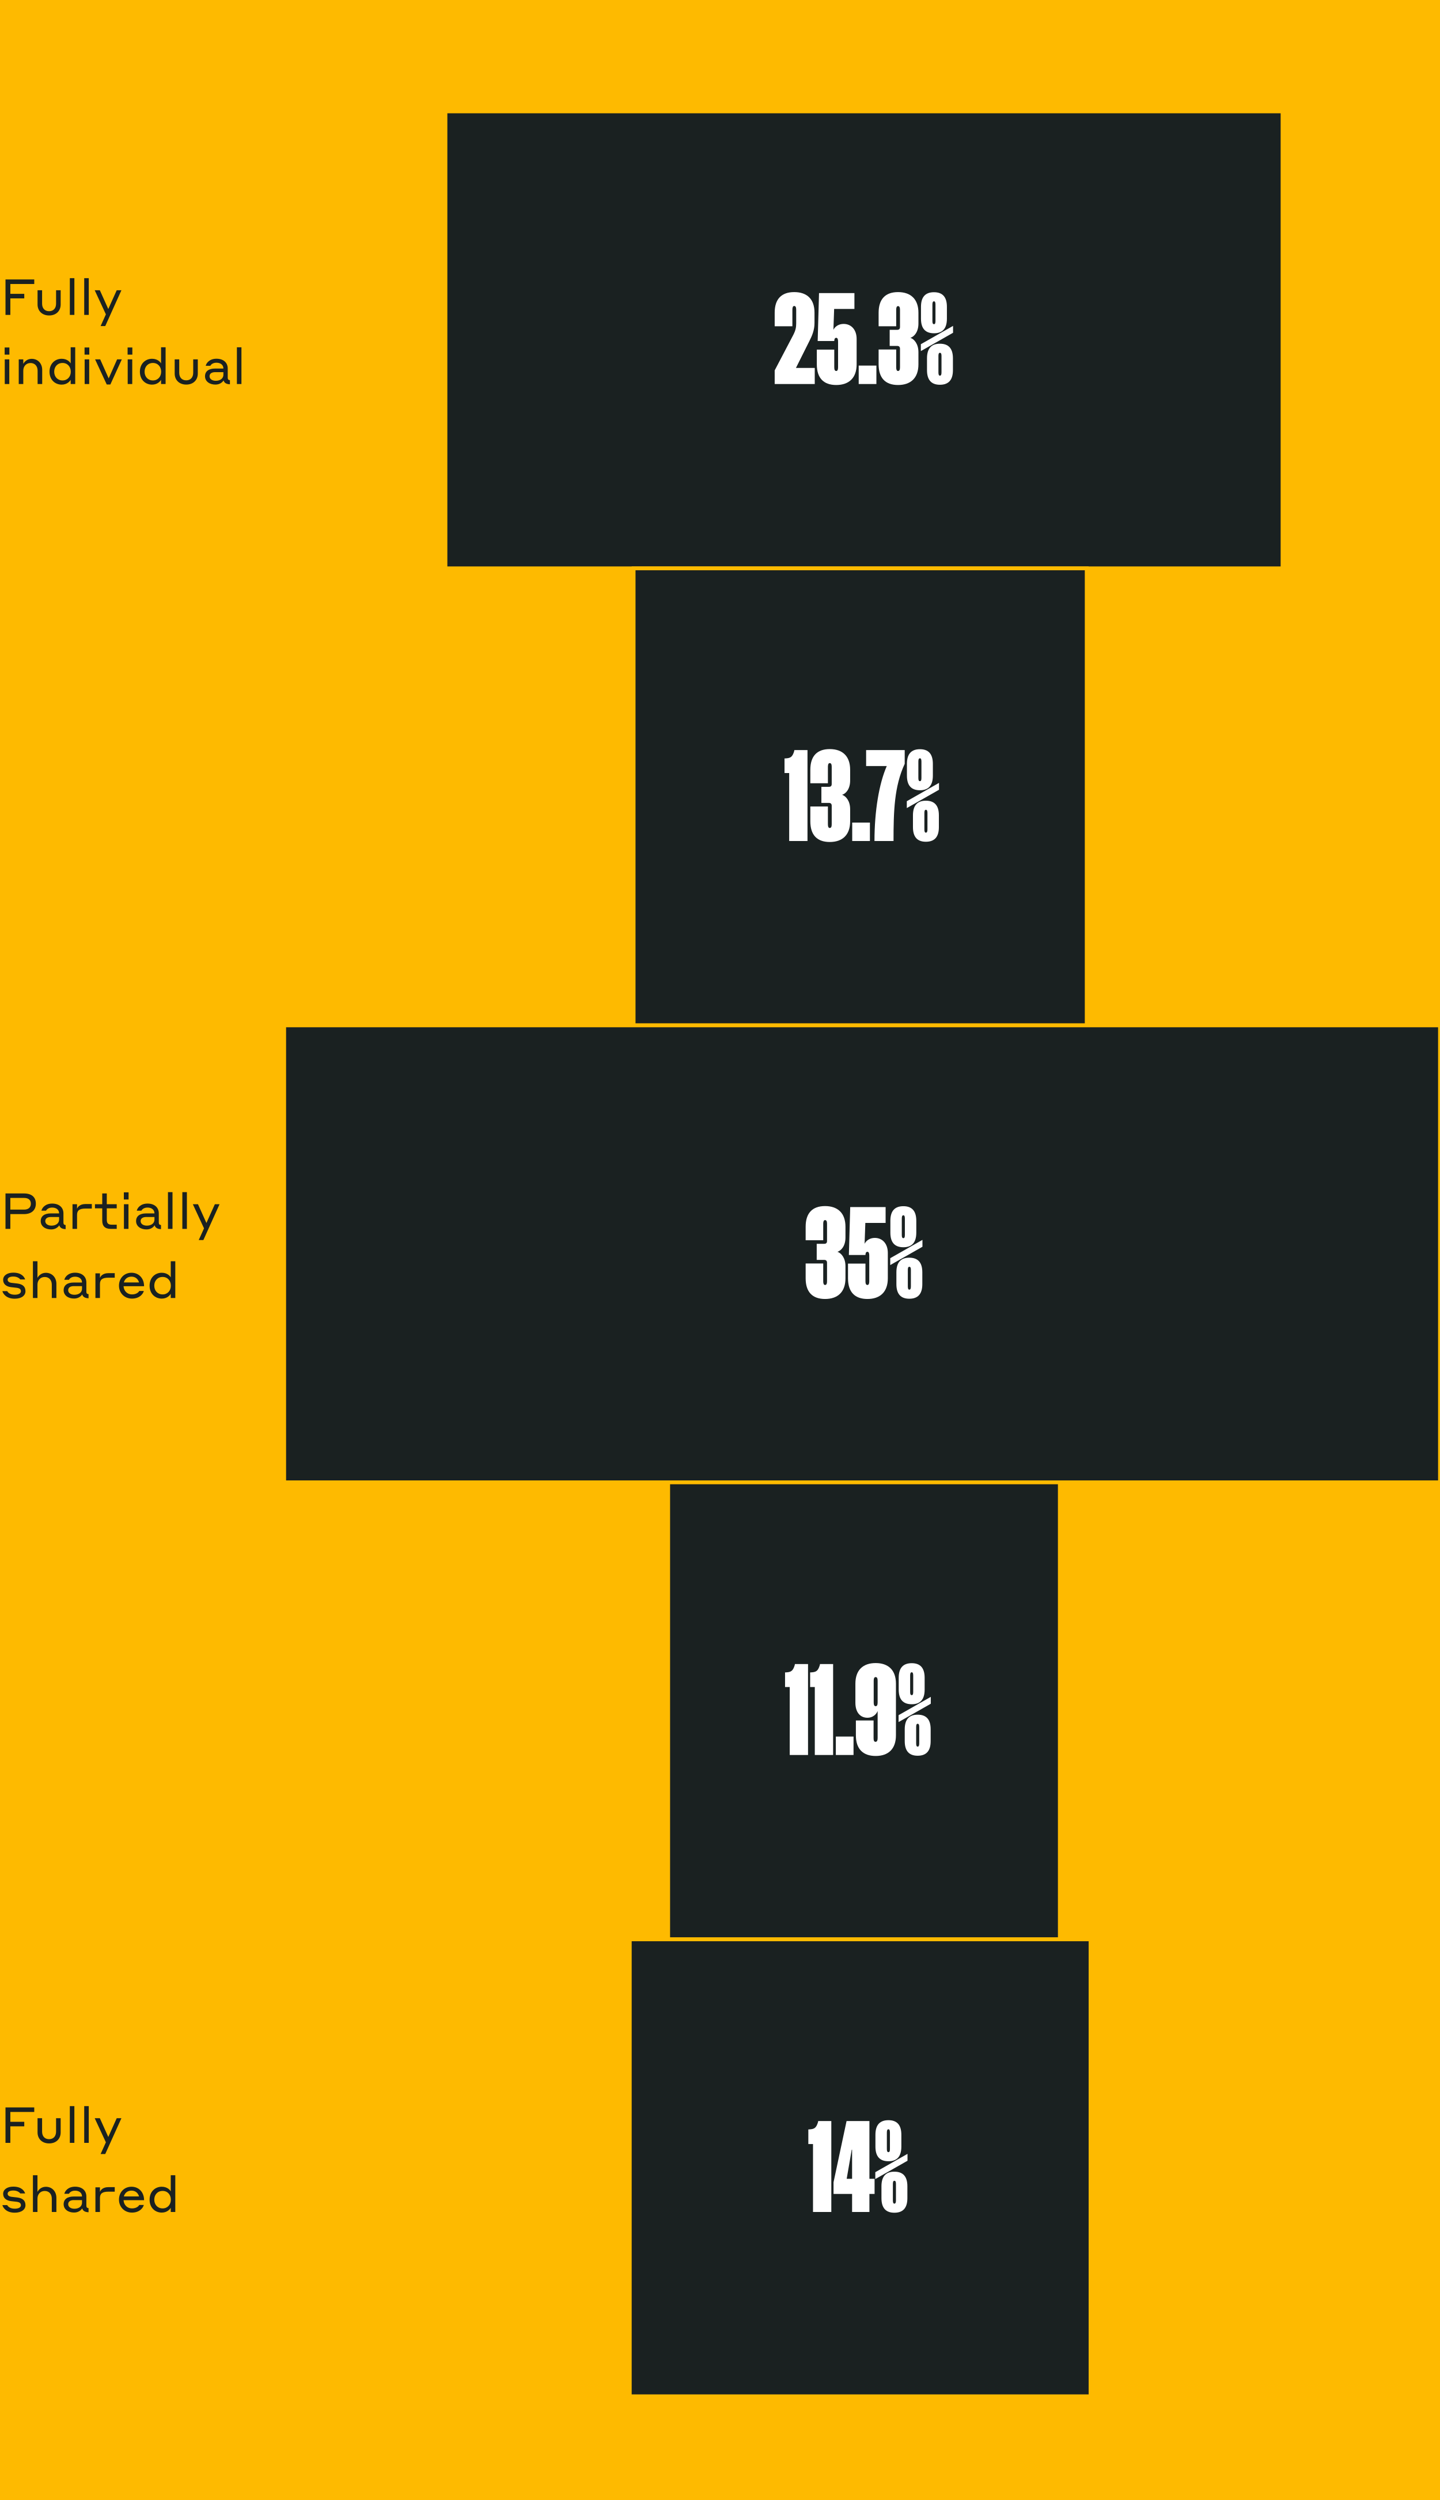
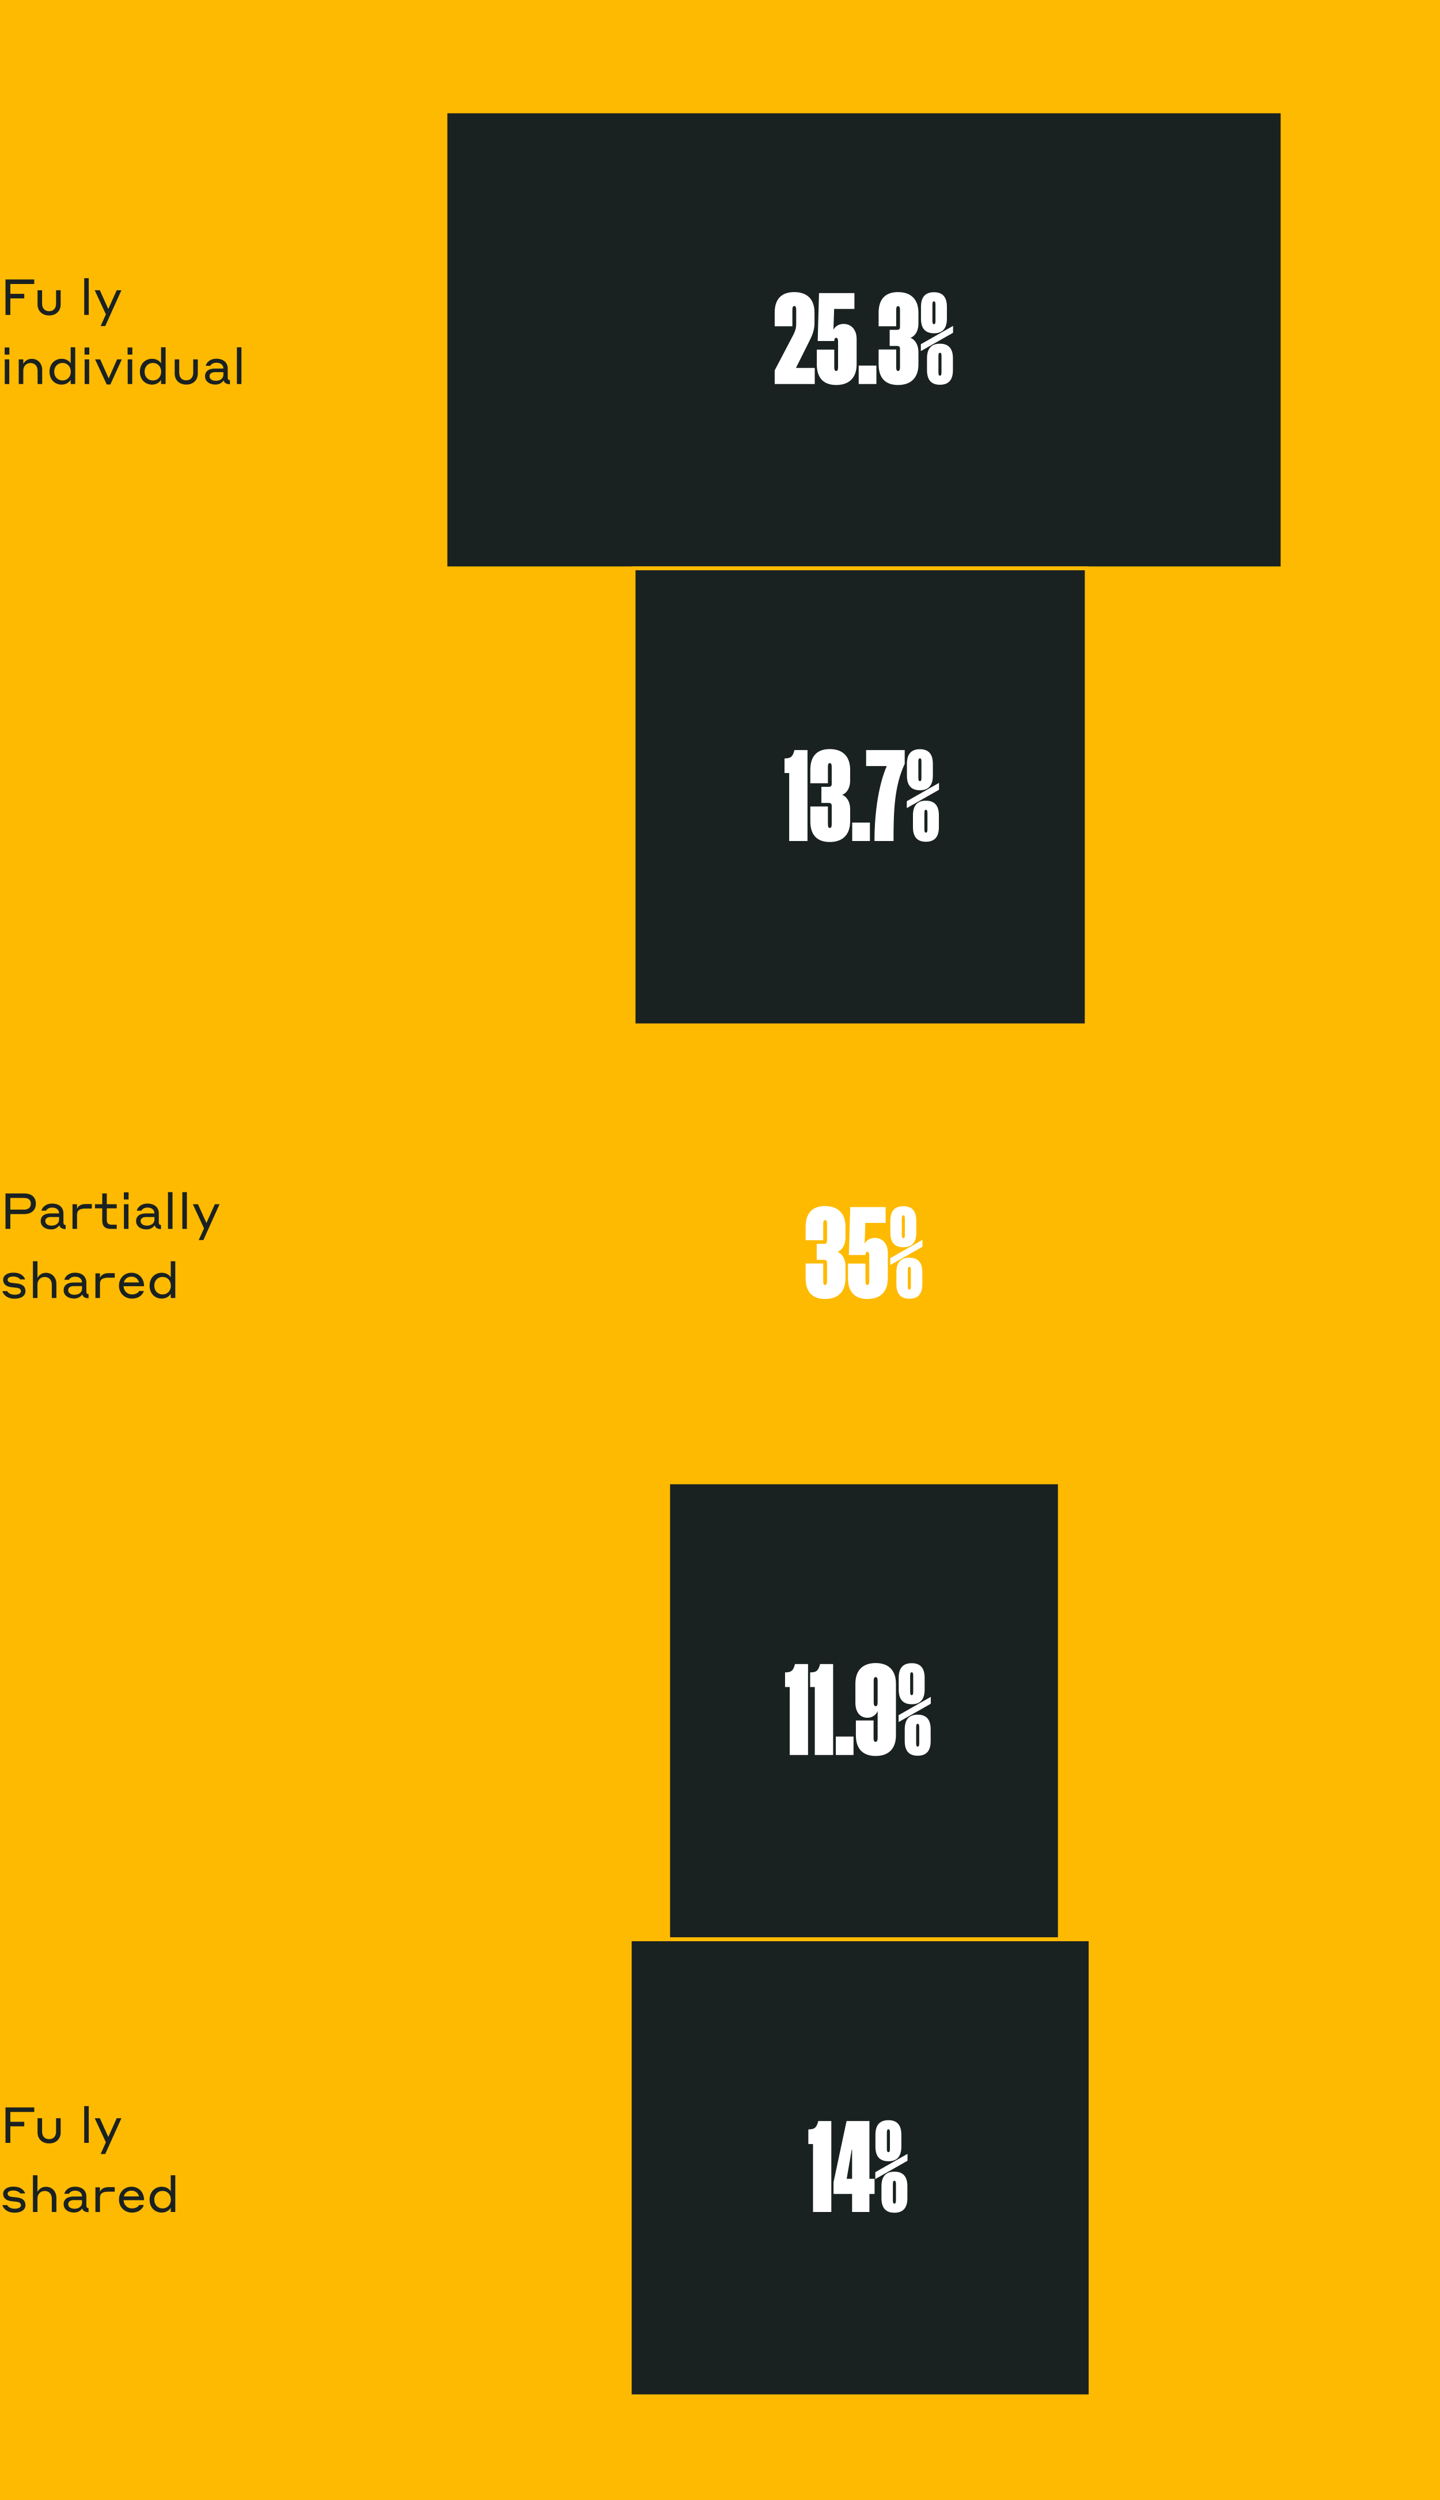
<svg xmlns="http://www.w3.org/2000/svg" width="375" height="651" viewBox="0 0 375 651" fill="none">
  <rect x="0" y="0" width="375" height="651" fill="#808080" stroke="none" />
  <g clip-path="url(#clip0_8077_11797)">
    <rect width="375" height="651" fill="#FEBA00" />
    <path d="M334 148L334 29L116 29L116 148L334 148Z" fill="#1A2121" stroke="#FEBA00" stroke-miterlimit="10" />
    <path d="M283 267L283 148L165 148L165 267L283 267Z" fill="#1A2121" stroke="#FEBA00" stroke-miterlimit="10" />
-     <path d="M375 386L375 267L74 267L74 386L375 386Z" fill="#1A2121" stroke="#FEBA00" stroke-miterlimit="10" />
    <path d="M276 505L276 386L174 386L174 505L276 505Z" fill="#1A2121" stroke="#FEBA00" stroke-miterlimit="10" />
    <path d="M284 624L284 505L164 505L164 624L284 624Z" fill="#1A2121" stroke="#FEBA00" stroke-miterlimit="10" />
    <path d="M207.342 84.222V80.671C207.342 80.062 207.214 79.678 206.83 79.678C206.478 79.678 206.35 80.062 206.35 80.671V84.959H201.742V81.406C201.742 77.886 203.502 76.062 206.83 76.062C210.158 76.062 212.11 77.886 212.11 81.406V84.094C212.11 85.951 211.502 87.391 210.766 88.831L207.278 95.806H212.174V99.999H201.742V96.447L206.574 87.231C207.182 86.046 207.342 85.278 207.342 84.222Z" fill="white" />
    <path d="M223.081 94.879C223.081 98.398 221.097 100.255 217.769 100.255C214.441 100.255 212.713 98.398 212.713 94.879V91.038H217.257V95.647C217.257 96.222 217.385 96.606 217.769 96.606C218.121 96.606 218.249 96.222 218.249 95.647V88.959C218.249 88.35 218.121 87.966 217.769 87.966C217.385 87.966 217.257 88.35 217.257 88.799H212.937L213.289 76.319H222.505V80.447H217.225L217.033 85.886C217.449 85.022 218.409 84.35 219.689 84.35C221.705 84.35 223.081 85.886 223.081 88.254V94.879Z" fill="white" />
    <path d="M228.228 99.999H223.62V95.198H228.228V99.999Z" fill="white" />
    <path d="M234.375 90.814C234.375 90.367 234.151 90.079 233.671 90.079H231.687V85.886H233.671C234.151 85.886 234.375 85.63 234.375 85.15V80.671C234.375 80.094 234.247 79.71 233.863 79.71C233.511 79.71 233.383 80.094 233.383 80.671V84.959H228.807V81.439C228.807 77.918 230.535 76.062 233.863 76.062C237.191 76.062 239.175 77.918 239.175 81.439V84.254C239.175 86.43 238.087 87.647 237.095 87.966C238.087 88.319 239.175 89.567 239.175 91.71V94.879C239.175 98.398 237.191 100.255 233.863 100.255C230.535 100.255 228.807 98.398 228.807 94.879V91.007H233.383V95.647C233.383 96.222 233.511 96.606 233.863 96.606C234.247 96.606 234.375 96.222 234.375 95.647V90.814Z" fill="white" />
    <path d="M246.59 82.975C246.59 85.63 245.374 86.782 243.23 86.782C241.054 86.782 239.838 85.63 239.838 82.975V79.903C239.838 77.246 241.054 76.094 243.23 76.094C245.374 76.094 246.59 77.246 246.59 79.903V82.975ZM243.614 79.326C243.614 78.782 243.518 78.463 243.23 78.463C242.91 78.463 242.814 78.782 242.814 79.326V83.582C242.814 84.126 242.91 84.415 243.23 84.415C243.518 84.415 243.614 84.126 243.614 83.582V79.326ZM248.19 84.862V86.654L239.806 91.422V89.63L248.19 84.862ZM241.406 96.382V93.311C241.406 90.654 242.622 89.502 244.766 89.502C246.942 89.502 248.158 90.654 248.158 93.311V96.382C248.158 99.038 246.942 100.191 244.766 100.191C242.622 100.191 241.406 99.038 241.406 96.382ZM244.382 92.703V96.959C244.382 97.502 244.478 97.823 244.766 97.823C245.086 97.823 245.182 97.502 245.182 96.959V92.703C245.182 92.159 245.086 91.871 244.766 91.871C244.478 91.871 244.382 92.159 244.382 92.703Z" fill="white" />
    <path d="M210.285 218.999H205.517V201.302H204.301V197.494H204.461C205.837 197.431 206.349 197.174 206.829 195.574L206.861 195.319H210.285V218.999Z" fill="white" />
    <path d="M216.592 209.815C216.592 209.366 216.368 209.079 215.888 209.079H213.904V204.887H215.888C216.368 204.887 216.592 204.63 216.592 204.151V199.67C216.592 199.094 216.464 198.711 216.08 198.711C215.728 198.711 215.6 199.094 215.6 199.67V203.958H211.024V200.438C211.024 196.918 212.752 195.062 216.08 195.062C219.408 195.062 221.392 196.918 221.392 200.438V203.255C221.392 205.431 220.304 206.647 219.312 206.967C220.304 207.319 221.392 208.567 221.392 210.711V213.878C221.392 217.399 219.408 219.255 216.08 219.255C212.752 219.255 211.024 217.399 211.024 213.878V210.007H215.6V214.646C215.6 215.222 215.728 215.607 216.08 215.607C216.464 215.607 216.592 215.222 216.592 214.646V209.815Z" fill="white" />
    <path d="M226.539 218.999H221.931V214.199H226.539V218.999Z" fill="white" />
    <path d="M225.553 199.479V195.319H235.601V198.903C232.881 204.759 232.689 211.223 232.689 218.999H227.729C227.729 211.223 228.913 204.087 230.929 199.479H225.553Z" fill="white" />
    <path d="M242.932 201.975C242.932 204.63 241.716 205.783 239.572 205.783C237.396 205.783 236.18 204.63 236.18 201.975V198.903C236.18 196.247 237.396 195.094 239.572 195.094C241.716 195.094 242.932 196.247 242.932 198.903V201.975ZM239.956 198.326C239.956 197.782 239.86 197.462 239.572 197.462C239.252 197.462 239.156 197.782 239.156 198.326V202.583C239.156 203.127 239.252 203.415 239.572 203.415C239.86 203.415 239.956 203.127 239.956 202.583V198.326ZM244.532 203.863V205.655L236.148 210.423V208.631L244.532 203.863ZM237.748 215.382V212.311C237.748 209.655 238.964 208.503 241.108 208.503C243.284 208.503 244.5 209.655 244.5 212.311V215.382C244.5 218.038 243.284 219.191 241.108 219.191C238.964 219.191 237.748 218.038 237.748 215.382ZM240.724 211.702V215.958C240.724 216.503 240.82 216.823 241.108 216.823C241.428 216.823 241.524 216.503 241.524 215.958V211.702C241.524 211.158 241.428 210.871 241.108 210.871C240.82 210.871 240.724 211.158 240.724 211.702Z" fill="white" />
    <path d="M215.373 328.815C215.373 328.366 215.149 328.079 214.669 328.079H212.685V323.887H214.669C215.149 323.887 215.373 323.63 215.373 323.151V318.67C215.373 318.094 215.245 317.711 214.861 317.711C214.509 317.711 214.381 318.094 214.381 318.67V322.958H209.805V319.438C209.805 315.918 211.533 314.062 214.861 314.062C218.189 314.062 220.173 315.918 220.173 319.438V322.255C220.173 324.431 219.085 325.647 218.093 325.967C219.085 326.319 220.173 327.567 220.173 329.711V332.878C220.173 336.399 218.189 338.255 214.861 338.255C211.533 338.255 209.805 336.399 209.805 332.878V329.007H214.381V333.646C214.381 334.222 214.509 334.607 214.861 334.607C215.245 334.607 215.373 334.222 215.373 333.646V328.815Z" fill="white" />
    <path d="M231.204 332.878C231.204 336.399 229.22 338.255 225.892 338.255C222.564 338.255 220.836 336.399 220.836 332.878V329.039H225.38V333.646C225.38 334.222 225.508 334.607 225.892 334.607C226.244 334.607 226.372 334.222 226.372 333.646V326.958C226.372 326.351 226.244 325.967 225.892 325.967C225.508 325.967 225.38 326.351 225.38 326.799H221.06L221.412 314.319H230.628V318.447H225.348L225.156 323.887C225.572 323.023 226.532 322.351 227.812 322.351C229.828 322.351 231.204 323.887 231.204 326.255V332.878Z" fill="white" />
    <path d="M238.619 320.975C238.619 323.63 237.403 324.783 235.259 324.783C233.083 324.783 231.867 323.63 231.867 320.975V317.903C231.867 315.247 233.083 314.094 235.259 314.094C237.403 314.094 238.619 315.247 238.619 317.903V320.975ZM235.643 317.326C235.643 316.782 235.547 316.462 235.259 316.462C234.939 316.462 234.843 316.782 234.843 317.326V321.583C234.843 322.127 234.939 322.415 235.259 322.415C235.547 322.415 235.643 322.127 235.643 321.583V317.326ZM240.219 322.863V324.655L231.835 329.423V327.631L240.219 322.863ZM233.435 334.382V331.311C233.435 328.655 234.651 327.503 236.795 327.503C238.971 327.503 240.187 328.655 240.187 331.311V334.382C240.187 337.038 238.971 338.191 236.795 338.191C234.651 338.191 233.435 337.038 233.435 334.382ZM236.411 330.702V334.958C236.411 335.503 236.507 335.823 236.795 335.823C237.115 335.823 237.211 335.503 237.211 334.958V330.702C237.211 330.158 237.115 329.871 236.795 329.871C236.507 329.871 236.411 330.158 236.411 330.702Z" fill="white" />
    <path d="M210.425 456.999H205.657V439.302H204.441V435.494H204.601C205.977 435.431 206.489 435.174 206.969 433.574L207.001 433.319H210.425V456.999Z" fill="white" />
    <path d="M216.957 456.999H212.189V439.302H210.973V435.494H211.133C212.509 435.431 213.021 435.174 213.501 433.574L213.533 433.319H216.957V456.999Z" fill="white" />
    <path d="M222.273 456.999H217.665V452.199H222.273V456.999Z" fill="white" />
    <path d="M228.55 452.615V445.543C228.166 446.535 227.174 447.303 225.926 447.303C223.91 447.303 222.758 445.767 222.758 443.399V438.438C222.758 434.918 224.71 433.062 228.038 433.062C231.366 433.062 233.318 434.918 233.318 438.438V451.878C233.318 455.399 231.366 457.255 228.038 457.255C224.71 457.255 222.886 455.399 222.886 451.878V448.007H227.494V452.615C227.494 453.191 227.622 453.575 228.006 453.575C228.39 453.575 228.55 453.191 228.55 452.615ZM228.55 437.67C228.55 437.094 228.422 436.711 228.038 436.711C227.654 436.711 227.526 437.094 227.526 437.67V443.302C227.526 443.911 227.654 444.295 228.038 444.295C228.422 444.295 228.55 443.911 228.55 443.302V437.67Z" fill="white" />
    <path d="M240.792 439.975C240.792 442.63 239.576 443.783 237.432 443.783C235.256 443.783 234.04 442.63 234.04 439.975V436.903C234.04 434.247 235.256 433.094 237.432 433.094C239.576 433.094 240.792 434.247 240.792 436.903V439.975ZM237.816 436.326C237.816 435.782 237.72 435.462 237.432 435.462C237.112 435.462 237.016 435.782 237.016 436.326V440.583C237.016 441.127 237.112 441.415 237.432 441.415C237.72 441.415 237.816 441.127 237.816 440.583V436.326ZM242.392 441.863V443.655L234.008 448.423V446.631L242.392 441.863ZM235.608 453.382V450.311C235.608 447.655 236.824 446.503 238.968 446.503C241.144 446.503 242.36 447.655 242.36 450.311V453.382C242.36 456.038 241.144 457.191 238.968 457.191C236.824 457.191 235.608 456.038 235.608 453.382ZM238.584 449.702V453.958C238.584 454.503 238.68 454.823 238.968 454.823C239.288 454.823 239.384 454.503 239.384 453.958V449.702C239.384 449.158 239.288 448.871 238.968 448.871C238.68 448.871 238.584 449.158 238.584 449.702Z" fill="white" />
    <path d="M216.488 576.002H211.72V558.306H210.504V554.498H210.664C212.04 554.434 212.552 554.178 213.032 552.578L213.064 552.322H216.488V576.002Z" fill="white" />
    <path d="M226.411 576.002H221.899V571.298H217.067V568.258L220.459 552.322H226.411V567.362H227.755V571.298H226.411V576.002ZM221.803 559.778L220.491 567.362H221.899V559.778H221.803Z" fill="white" />
    <path d="M234.729 558.978C234.729 561.634 233.513 562.786 231.369 562.786C229.193 562.786 227.977 561.634 227.977 558.978V555.906C227.977 553.25 229.193 552.098 231.369 552.098C233.513 552.098 234.729 553.25 234.729 555.906V558.978ZM231.753 555.33C231.753 554.786 231.657 554.466 231.369 554.466C231.049 554.466 230.953 554.786 230.953 555.33V559.586C230.953 560.13 231.049 560.418 231.369 560.418C231.657 560.418 231.753 560.13 231.753 559.586V555.33ZM236.329 560.866V562.658L227.945 567.426V565.634L236.329 560.866ZM229.545 572.386V569.314C229.545 566.658 230.761 565.506 232.905 565.506C235.081 565.506 236.297 566.658 236.297 569.314V572.386C236.297 575.042 235.081 576.194 232.905 576.194C230.761 576.194 229.545 575.042 229.545 572.386ZM232.521 568.706V572.962C232.521 573.506 232.617 573.826 232.905 573.826C233.225 573.826 233.321 573.506 233.321 572.962V568.706C233.321 568.162 233.225 567.874 232.905 567.874C232.617 567.874 232.521 568.162 232.521 568.706Z" fill="white" />
    <path d="M1.432 82.002V72.772H8.92V73.955H2.693V76.516H6.32V77.699H2.693V82.002H1.432Z" fill="#1A2121" />
    <path d="M12.795 82.145C10.949 82.145 9.779 80.936 9.779 79.285V75.58H10.962V79.064C10.962 80.247 11.625 81.04 12.782 81.04C13.939 81.04 14.602 80.247 14.602 79.064V75.58H15.798V79.285C15.798 80.936 14.641 82.145 12.795 82.145Z" fill="#1A2121" />
-     <path d="M18.186 82.002V72.434H19.369V82.002H18.186Z" fill="#1A2121" />
    <path d="M21.931 82.002V72.434H23.114V82.002H21.931Z" fill="#1A2121" />
    <path d="M31.618 75.58L27.406 84.914H26.197L27.575 81.859L24.663 75.58H26.002L28.199 80.468L30.396 75.58H31.618Z" fill="#1A2121" />
    <path d="M1.211 92.345V90.486H2.446V92.345H1.211ZM1.237 100.002V93.58H2.42V100.002H1.237Z" fill="#1A2121" />
    <path d="M6.063 96.531V100.002H4.88V93.58H6.063V94.763C6.323 94.243 7.051 93.437 8.247 93.437C9.872 93.437 10.99 94.659 10.99 96.31V100.002H9.794V96.531C9.794 95.322 9.066 94.529 7.961 94.529C6.817 94.529 6.063 95.361 6.063 96.531Z" fill="#1A2121" />
    <path d="M18.405 98.897C18.249 99.209 17.521 100.158 16.065 100.158C14.349 100.158 12.893 98.91 12.893 96.791C12.893 94.685 14.349 93.424 16.065 93.424C17.508 93.424 18.249 94.308 18.405 94.646V90.434H19.588V100.002H18.405V98.897ZM18.431 96.791C18.431 95.491 17.573 94.516 16.286 94.516C14.973 94.516 14.115 95.491 14.115 96.791C14.115 98.091 14.973 99.066 16.286 99.066C17.573 99.066 18.431 98.091 18.431 96.791Z" fill="#1A2121" />
    <path d="M22.019 92.345V90.486H23.254V92.345H22.019ZM22.045 100.002V93.58H23.228V100.002H22.045Z" fill="#1A2121" />
    <path d="M31.72 93.58L28.743 100.119H27.794L24.765 93.58H26.091L28.301 98.533L30.498 93.58H31.72Z" fill="#1A2121" />
    <path d="M33.228 92.345V90.486H34.464V92.345H33.228ZM33.255 100.002V93.58H34.438V100.002H33.255Z" fill="#1A2121" />
    <path d="M41.942 98.897C41.786 99.209 41.058 100.158 39.602 100.158C37.886 100.158 36.43 98.91 36.43 96.791C36.43 94.685 37.886 93.424 39.602 93.424C41.045 93.424 41.786 94.308 41.942 94.646V90.434H43.125V100.002H41.942V98.897ZM41.968 96.791C41.968 95.491 41.11 94.516 39.823 94.516C38.51 94.516 37.652 95.491 37.652 96.791C37.652 98.091 38.51 99.066 39.823 99.066C41.11 99.066 41.968 98.091 41.968 96.791Z" fill="#1A2121" />
    <path d="M48.507 100.145C46.661 100.145 45.491 98.936 45.491 97.285V93.58H46.674V97.064C46.674 98.247 47.337 99.04 48.494 99.04C49.651 99.04 50.314 98.247 50.314 97.064V93.58H51.51V97.285C51.51 98.936 50.353 100.145 48.507 100.145Z" fill="#1A2121" />
    <path d="M53.39 97.974C53.39 96.674 54.378 95.972 55.977 95.972H58.174C58.174 94.997 57.42 94.451 56.367 94.451C55.301 94.451 54.885 95.049 54.768 95.257H53.572C53.741 94.49 54.599 93.411 56.367 93.411C58.226 93.411 59.305 94.464 59.305 95.959V98.338C59.305 98.78 59.461 98.962 59.877 99.001V100.067C58.954 100.041 58.395 99.703 58.226 99.066C57.914 99.547 57.238 100.145 56.094 100.145C54.56 100.145 53.39 99.3 53.39 97.974ZM56.198 99.157C57.238 99.157 58.174 98.637 58.174 97.571V96.908H56.029C55.158 96.908 54.573 97.272 54.573 97.974C54.573 98.715 55.288 99.157 56.198 99.157Z" fill="#1A2121" />
    <path d="M61.692 100.002V90.434H62.875V100.002H61.692Z" fill="#1A2121" />
    <path d="M1.431 558.002V548.772H8.919V549.955H2.692V552.516H6.319V553.699H2.692V558.002H1.431Z" fill="#1A2121" />
    <path d="M12.794 558.145C10.948 558.145 9.778 556.936 9.778 555.285V551.58H10.961V555.064C10.961 556.247 11.624 557.04 12.781 557.04C13.938 557.04 14.601 556.247 14.601 555.064V551.58H15.797V555.285C15.797 556.936 14.64 558.145 12.794 558.145Z" fill="#1A2121" />
-     <path d="M18.184 558.002V548.434H19.367V558.002H18.184Z" fill="#1A2121" />
    <path d="M21.93 558.002V548.434H23.113V558.002H21.93Z" fill="#1A2121" />
    <path d="M31.617 551.58L27.405 560.914H26.196L27.574 557.859L24.662 551.58H26.001L28.198 556.468L30.395 551.58H31.617Z" fill="#1A2121" />
    <path d="M4.304 573.337L2.926 573.181C1.691 573.038 0.82 572.44 0.82 571.27C0.82 570.139 1.886 569.398 3.459 569.398C5.617 569.398 6.345 570.516 6.54 571.166H5.279C5.149 570.997 4.642 570.412 3.459 570.412C2.497 570.412 1.99 570.763 1.99 571.231C1.99 571.686 2.328 571.972 3.082 572.063C3.589 572.128 3.901 572.154 4.46 572.219C5.968 572.401 6.631 573.077 6.631 574.247C6.631 575.326 5.643 576.184 3.823 576.184C1.561 576.184 0.755 574.806 0.625 574.208H1.886C1.964 574.403 2.458 575.144 3.823 575.144C4.915 575.144 5.448 574.754 5.448 574.247C5.448 573.753 5.162 573.441 4.304 573.337Z" fill="#1A2121" />
    <path d="M9.757 572.531V576.002H8.574V566.434H9.757V570.763C10.017 570.243 10.745 569.437 11.941 569.437C13.566 569.437 14.684 570.659 14.684 572.31V576.002H13.488V572.531C13.488 571.322 12.76 570.529 11.655 570.529C10.511 570.529 9.757 571.361 9.757 572.531Z" fill="#1A2121" />
    <path d="M16.573 573.974C16.573 572.674 17.561 571.972 19.16 571.972H21.357C21.357 570.997 20.603 570.451 19.55 570.451C18.484 570.451 18.068 571.049 17.951 571.257H16.755C16.924 570.49 17.782 569.411 19.55 569.411C21.409 569.411 22.488 570.464 22.488 571.959V574.338C22.488 574.78 22.644 574.962 23.06 575.001V576.067C22.137 576.041 21.578 575.703 21.409 575.066C21.097 575.547 20.421 576.145 19.277 576.145C17.743 576.145 16.573 575.3 16.573 573.974ZM19.381 575.157C20.421 575.157 21.357 574.637 21.357 573.571V572.908H19.212C18.341 572.908 17.756 573.272 17.756 573.974C17.756 574.715 18.471 575.157 19.381 575.157Z" fill="#1A2121" />
    <path d="M26.032 572.375V576.002H24.849V569.58H26.032V570.763C26.214 570.295 26.76 569.528 28.268 569.528H29.88V570.711H28.242C26.591 570.711 26.032 571.231 26.032 572.375Z" fill="#1A2121" />
    <path d="M34.245 569.424C36.13 569.424 37.521 570.828 37.521 572.934H32.178C32.243 574.13 33.101 575.066 34.362 575.066C35.662 575.066 36.156 574.377 36.273 574.169H37.443C37.352 574.715 36.52 576.158 34.362 576.158C32.386 576.158 30.982 574.676 30.982 572.791C30.982 570.841 32.36 569.424 34.245 569.424ZM34.245 570.438C33.218 570.438 32.503 571.023 32.256 571.946H36.208C35.922 570.984 35.207 570.438 34.245 570.438Z" fill="#1A2121" />
    <path d="M44.467 574.897C44.311 575.209 43.583 576.158 42.127 576.158C40.411 576.158 38.955 574.91 38.955 572.791C38.955 570.685 40.411 569.424 42.127 569.424C43.57 569.424 44.311 570.308 44.467 570.646V566.434H45.65V576.002H44.467V574.897ZM44.493 572.791C44.493 571.491 43.635 570.516 42.348 570.516C41.035 570.516 40.177 571.491 40.177 572.791C40.177 574.091 41.035 575.066 42.348 575.066C43.635 575.066 44.493 574.091 44.493 572.791Z" fill="#1A2121" />
    <path d="M1.431 320.002V310.772H6.228C8.269 310.772 9.335 311.747 9.335 313.437C9.335 315.062 8.269 316.154 6.228 316.154H2.692V320.002H1.431ZM6.267 311.942H2.692V314.984H6.267C7.45 314.984 8.035 314.347 8.035 313.463C8.035 312.501 7.45 311.942 6.267 311.942Z" fill="#1A2121" />
    <path d="M10.606 317.974C10.606 316.674 11.594 315.972 13.193 315.972H15.39C15.39 314.997 14.636 314.451 13.583 314.451C12.517 314.451 12.101 315.049 11.984 315.257H10.788C10.957 314.49 11.815 313.411 13.583 313.411C15.442 313.411 16.521 314.464 16.521 315.959V318.338C16.521 318.78 16.677 318.962 17.093 319.001V320.067C16.17 320.041 15.611 319.703 15.442 319.066C15.13 319.547 14.454 320.145 13.31 320.145C11.776 320.145 10.606 319.3 10.606 317.974ZM13.414 319.157C14.454 319.157 15.39 318.637 15.39 317.571V316.908H13.245C12.374 316.908 11.789 317.272 11.789 317.974C11.789 318.715 12.504 319.157 13.414 319.157Z" fill="#1A2121" />
    <path d="M20.065 316.375V320.002H18.882V313.58H20.065V314.763C20.247 314.295 20.793 313.528 22.301 313.528H23.913V314.711H22.275C20.624 314.711 20.065 315.231 20.065 316.375Z" fill="#1A2121" />
    <path d="M30.396 318.91V320.002H28.875C27.354 320.002 26.626 319.287 26.626 317.857V314.646H24.728V313.58H26.626V310.772H27.809V313.58H30.396V314.646H27.809V317.584C27.809 318.52 28.121 318.91 29.135 318.91H30.396Z" fill="#1A2121" />
    <path d="M32.25 312.345V310.486H33.485V312.345H32.25ZM32.276 320.002V313.58H33.459V320.002H32.276Z" fill="#1A2121" />
    <path d="M35.438 317.974C35.438 316.674 36.426 315.972 38.025 315.972H40.222C40.222 314.997 39.468 314.451 38.415 314.451C37.349 314.451 36.933 315.049 36.816 315.257H35.62C35.789 314.49 36.647 313.411 38.415 313.411C40.274 313.411 41.353 314.464 41.353 315.959V318.338C41.353 318.78 41.509 318.962 41.925 319.001V320.067C41.002 320.041 40.443 319.703 40.274 319.066C39.962 319.547 39.286 320.145 38.142 320.145C36.608 320.145 35.438 319.3 35.438 317.974ZM38.246 319.157C39.286 319.157 40.222 318.637 40.222 317.571V316.908H38.077C37.206 316.908 36.621 317.272 36.621 317.974C36.621 318.715 37.336 319.157 38.246 319.157Z" fill="#1A2121" />
    <path d="M43.74 320.002V310.434H44.923V320.002H43.74Z" fill="#1A2121" />
    <path d="M47.485 320.002V310.434H48.668V320.002H47.485Z" fill="#1A2121" />
    <path d="M57.173 313.58L52.961 322.914H51.752L53.13 319.859L50.218 313.58H51.557L53.754 318.468L55.951 313.58H57.173Z" fill="#1A2121" />
    <path d="M4.304 335.337L2.926 335.181C1.691 335.038 0.82 334.44 0.82 333.27C0.82 332.139 1.886 331.398 3.459 331.398C5.617 331.398 6.345 332.516 6.54 333.166H5.279C5.149 332.997 4.642 332.412 3.459 332.412C2.497 332.412 1.99 332.763 1.99 333.231C1.99 333.686 2.328 333.972 3.082 334.063C3.589 334.128 3.901 334.154 4.46 334.219C5.968 334.401 6.631 335.077 6.631 336.247C6.631 337.326 5.643 338.184 3.823 338.184C1.561 338.184 0.755 336.806 0.625 336.208H1.886C1.964 336.403 2.458 337.144 3.823 337.144C4.915 337.144 5.448 336.754 5.448 336.247C5.448 335.753 5.162 335.441 4.304 335.337Z" fill="#1A2121" />
    <path d="M9.757 334.531V338.002H8.574V328.434H9.757V332.763C10.017 332.243 10.745 331.437 11.941 331.437C13.566 331.437 14.684 332.659 14.684 334.31V338.002H13.488V334.531C13.488 333.322 12.76 332.529 11.655 332.529C10.511 332.529 9.757 333.361 9.757 334.531Z" fill="#1A2121" />
    <path d="M16.573 335.974C16.573 334.674 17.561 333.972 19.16 333.972H21.357C21.357 332.997 20.603 332.451 19.55 332.451C18.484 332.451 18.068 333.049 17.951 333.257H16.755C16.924 332.49 17.782 331.411 19.55 331.411C21.409 331.411 22.488 332.464 22.488 333.959V336.338C22.488 336.78 22.644 336.962 23.06 337.001V338.067C22.137 338.041 21.578 337.703 21.409 337.066C21.097 337.547 20.421 338.145 19.277 338.145C17.743 338.145 16.573 337.3 16.573 335.974ZM19.381 337.157C20.421 337.157 21.357 336.637 21.357 335.571V334.908H19.212C18.341 334.908 17.756 335.272 17.756 335.974C17.756 336.715 18.471 337.157 19.381 337.157Z" fill="#1A2121" />
    <path d="M26.032 334.375V338.002H24.849V331.58H26.032V332.763C26.214 332.295 26.76 331.528 28.268 331.528H29.88V332.711H28.242C26.591 332.711 26.032 333.231 26.032 334.375Z" fill="#1A2121" />
    <path d="M34.245 331.424C36.13 331.424 37.521 332.828 37.521 334.934H32.178C32.243 336.13 33.101 337.066 34.362 337.066C35.662 337.066 36.156 336.377 36.273 336.169H37.443C37.352 336.715 36.52 338.158 34.362 338.158C32.386 338.158 30.982 336.676 30.982 334.791C30.982 332.841 32.36 331.424 34.245 331.424ZM34.245 332.438C33.218 332.438 32.503 333.023 32.256 333.946H36.208C35.922 332.984 35.207 332.438 34.245 332.438Z" fill="#1A2121" />
    <path d="M44.467 336.897C44.311 337.209 43.583 338.158 42.127 338.158C40.411 338.158 38.955 336.91 38.955 334.791C38.955 332.685 40.411 331.424 42.127 331.424C43.57 331.424 44.311 332.308 44.467 332.646V328.434H45.65V338.002H44.467V336.897ZM44.493 334.791C44.493 333.491 43.635 332.516 42.348 332.516C41.035 332.516 40.177 333.491 40.177 334.791C40.177 336.091 41.035 337.066 42.348 337.066C43.635 337.066 44.493 336.091 44.493 334.791Z" fill="#1A2121" />
  </g>
  <defs>
    <clipPath id="clip0_8077_11797">
      <rect width="375" height="651" fill="white" />
    </clipPath>
  </defs>
</svg>